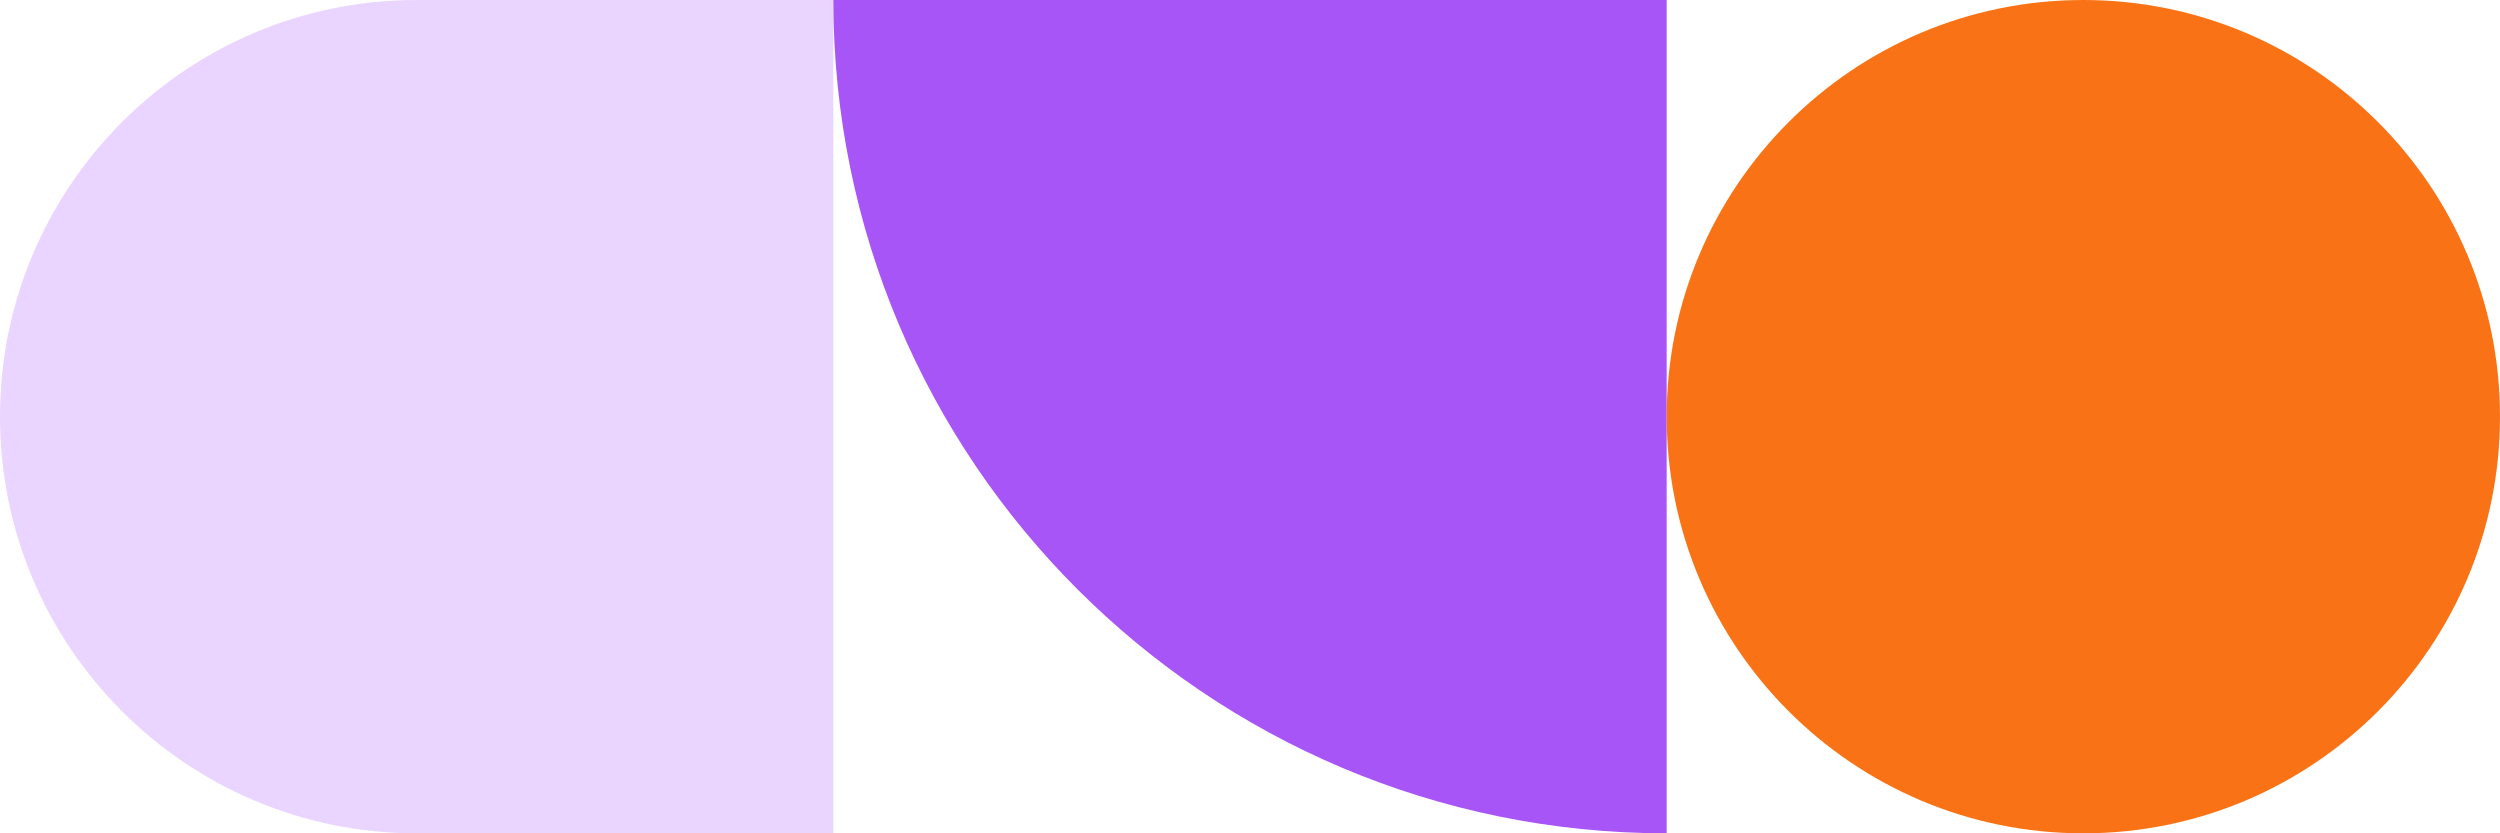
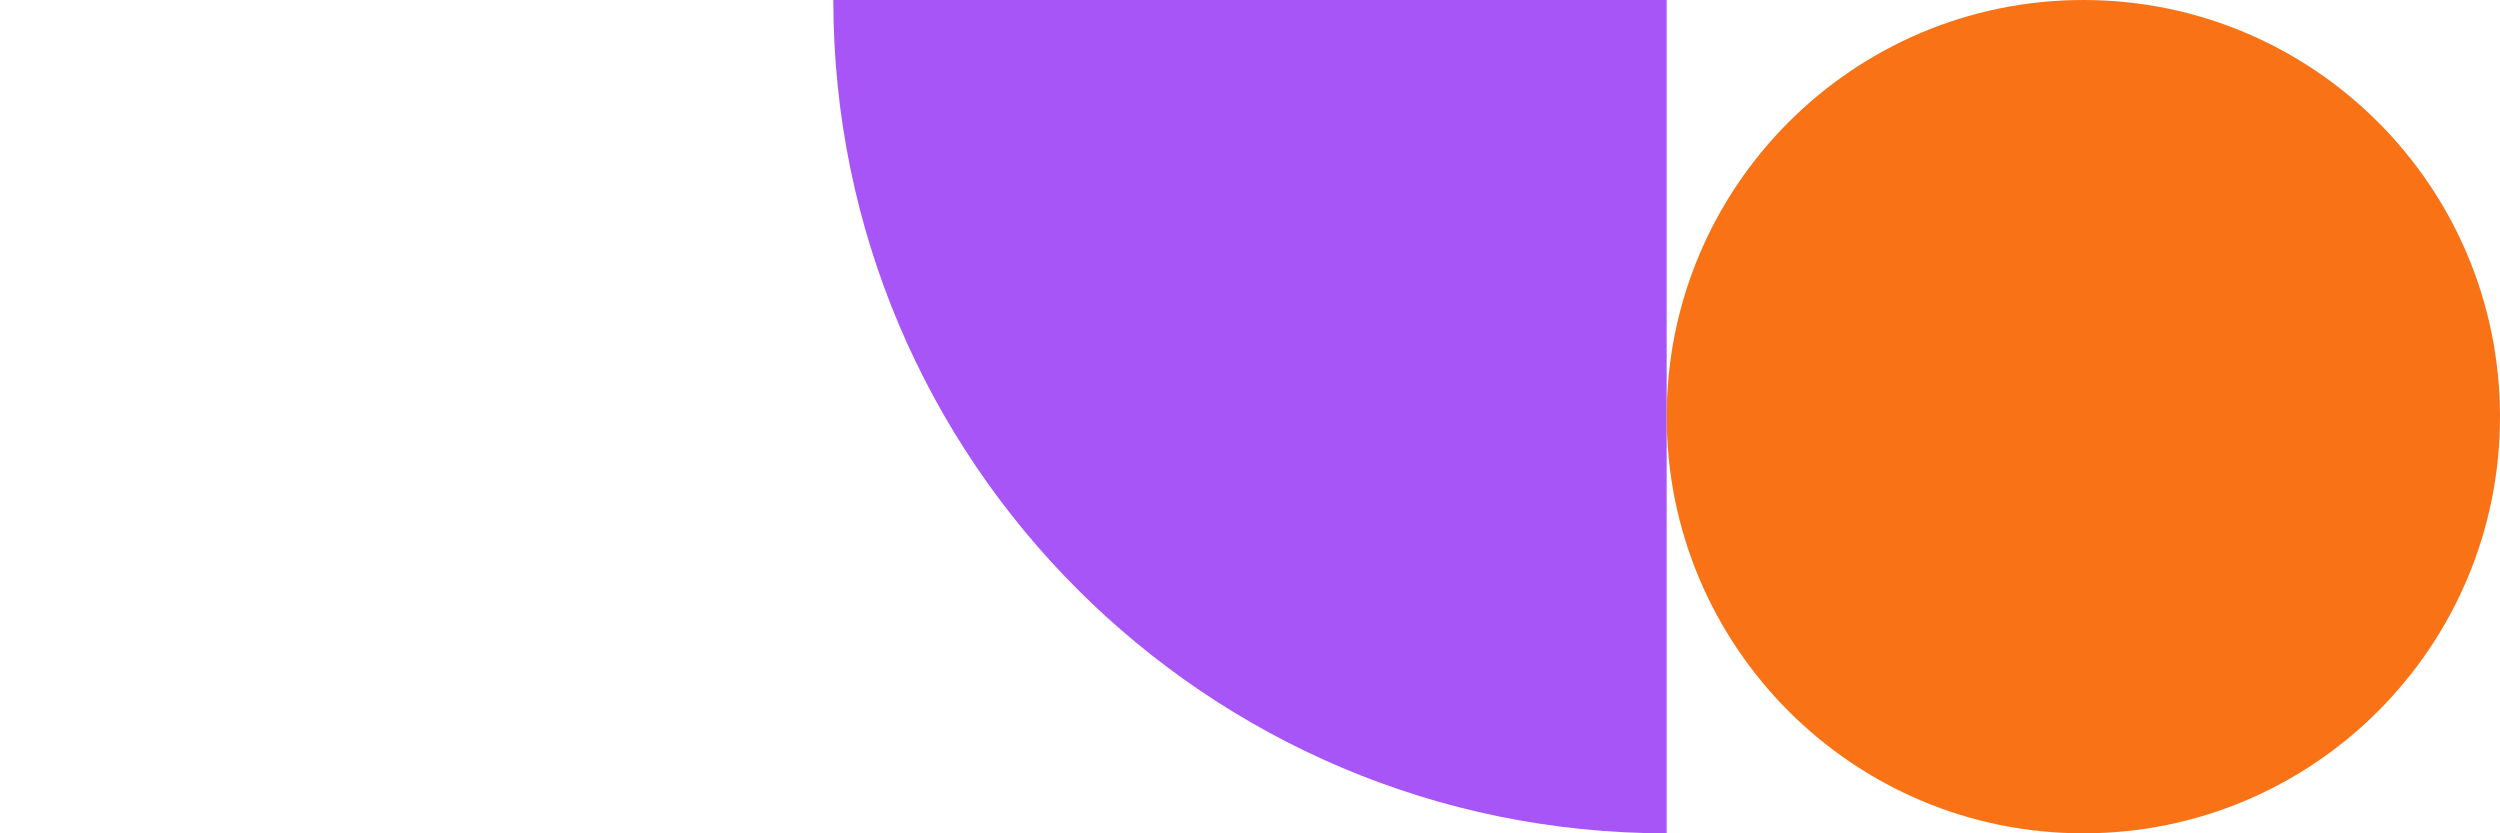
<svg xmlns="http://www.w3.org/2000/svg" width="480" height="160" viewBox="0 0 480 160" fill="none">
-   <path d="M0 80C0 35.817 35.817 0 80 0L160 0L160 160L80 160C35.817 160 0 124.183 0 80Z" fill="#E9D5FF" />
  <path d="M160 0L320 0V160C231.634 160 160 88.366 160 0Z" fill="#A855F7" />
  <path d="M320 80C320 35.817 355.817 0 400 0C444.183 0 480 35.817 480 80C480 124.183 444.183 160 400 160C355.817 160 320 124.183 320 80Z" fill="#F97316" />
</svg>